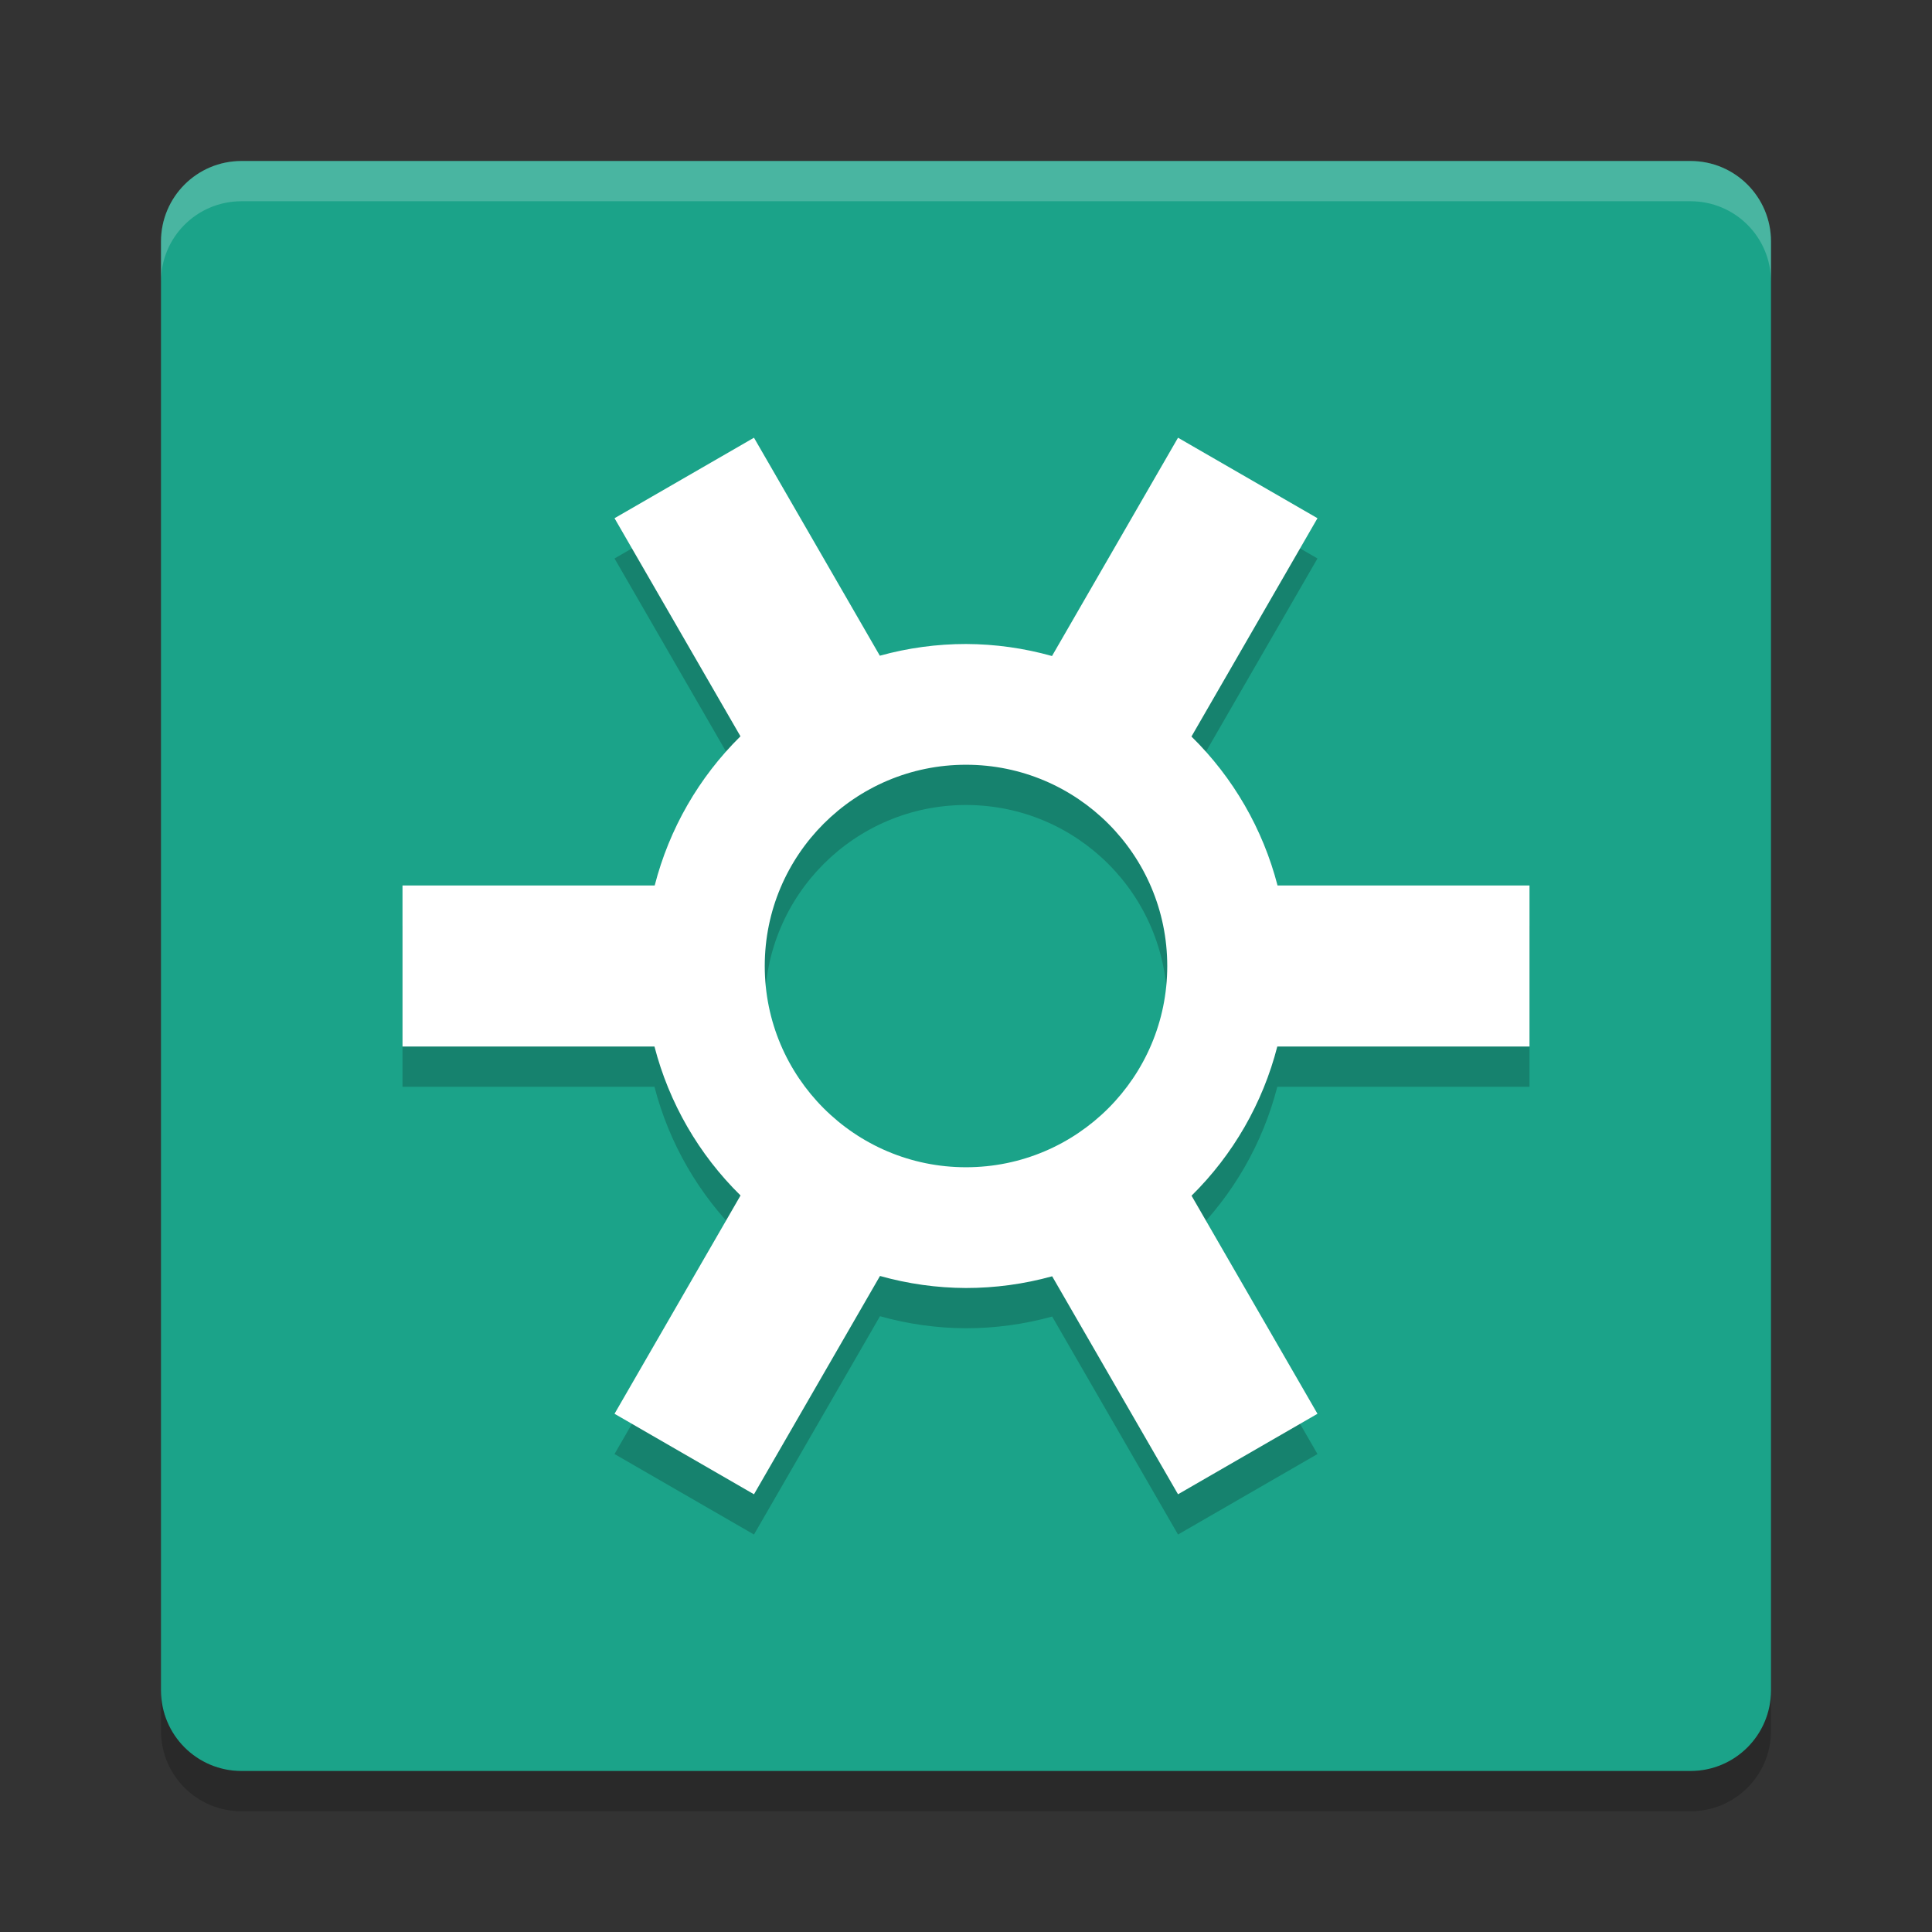
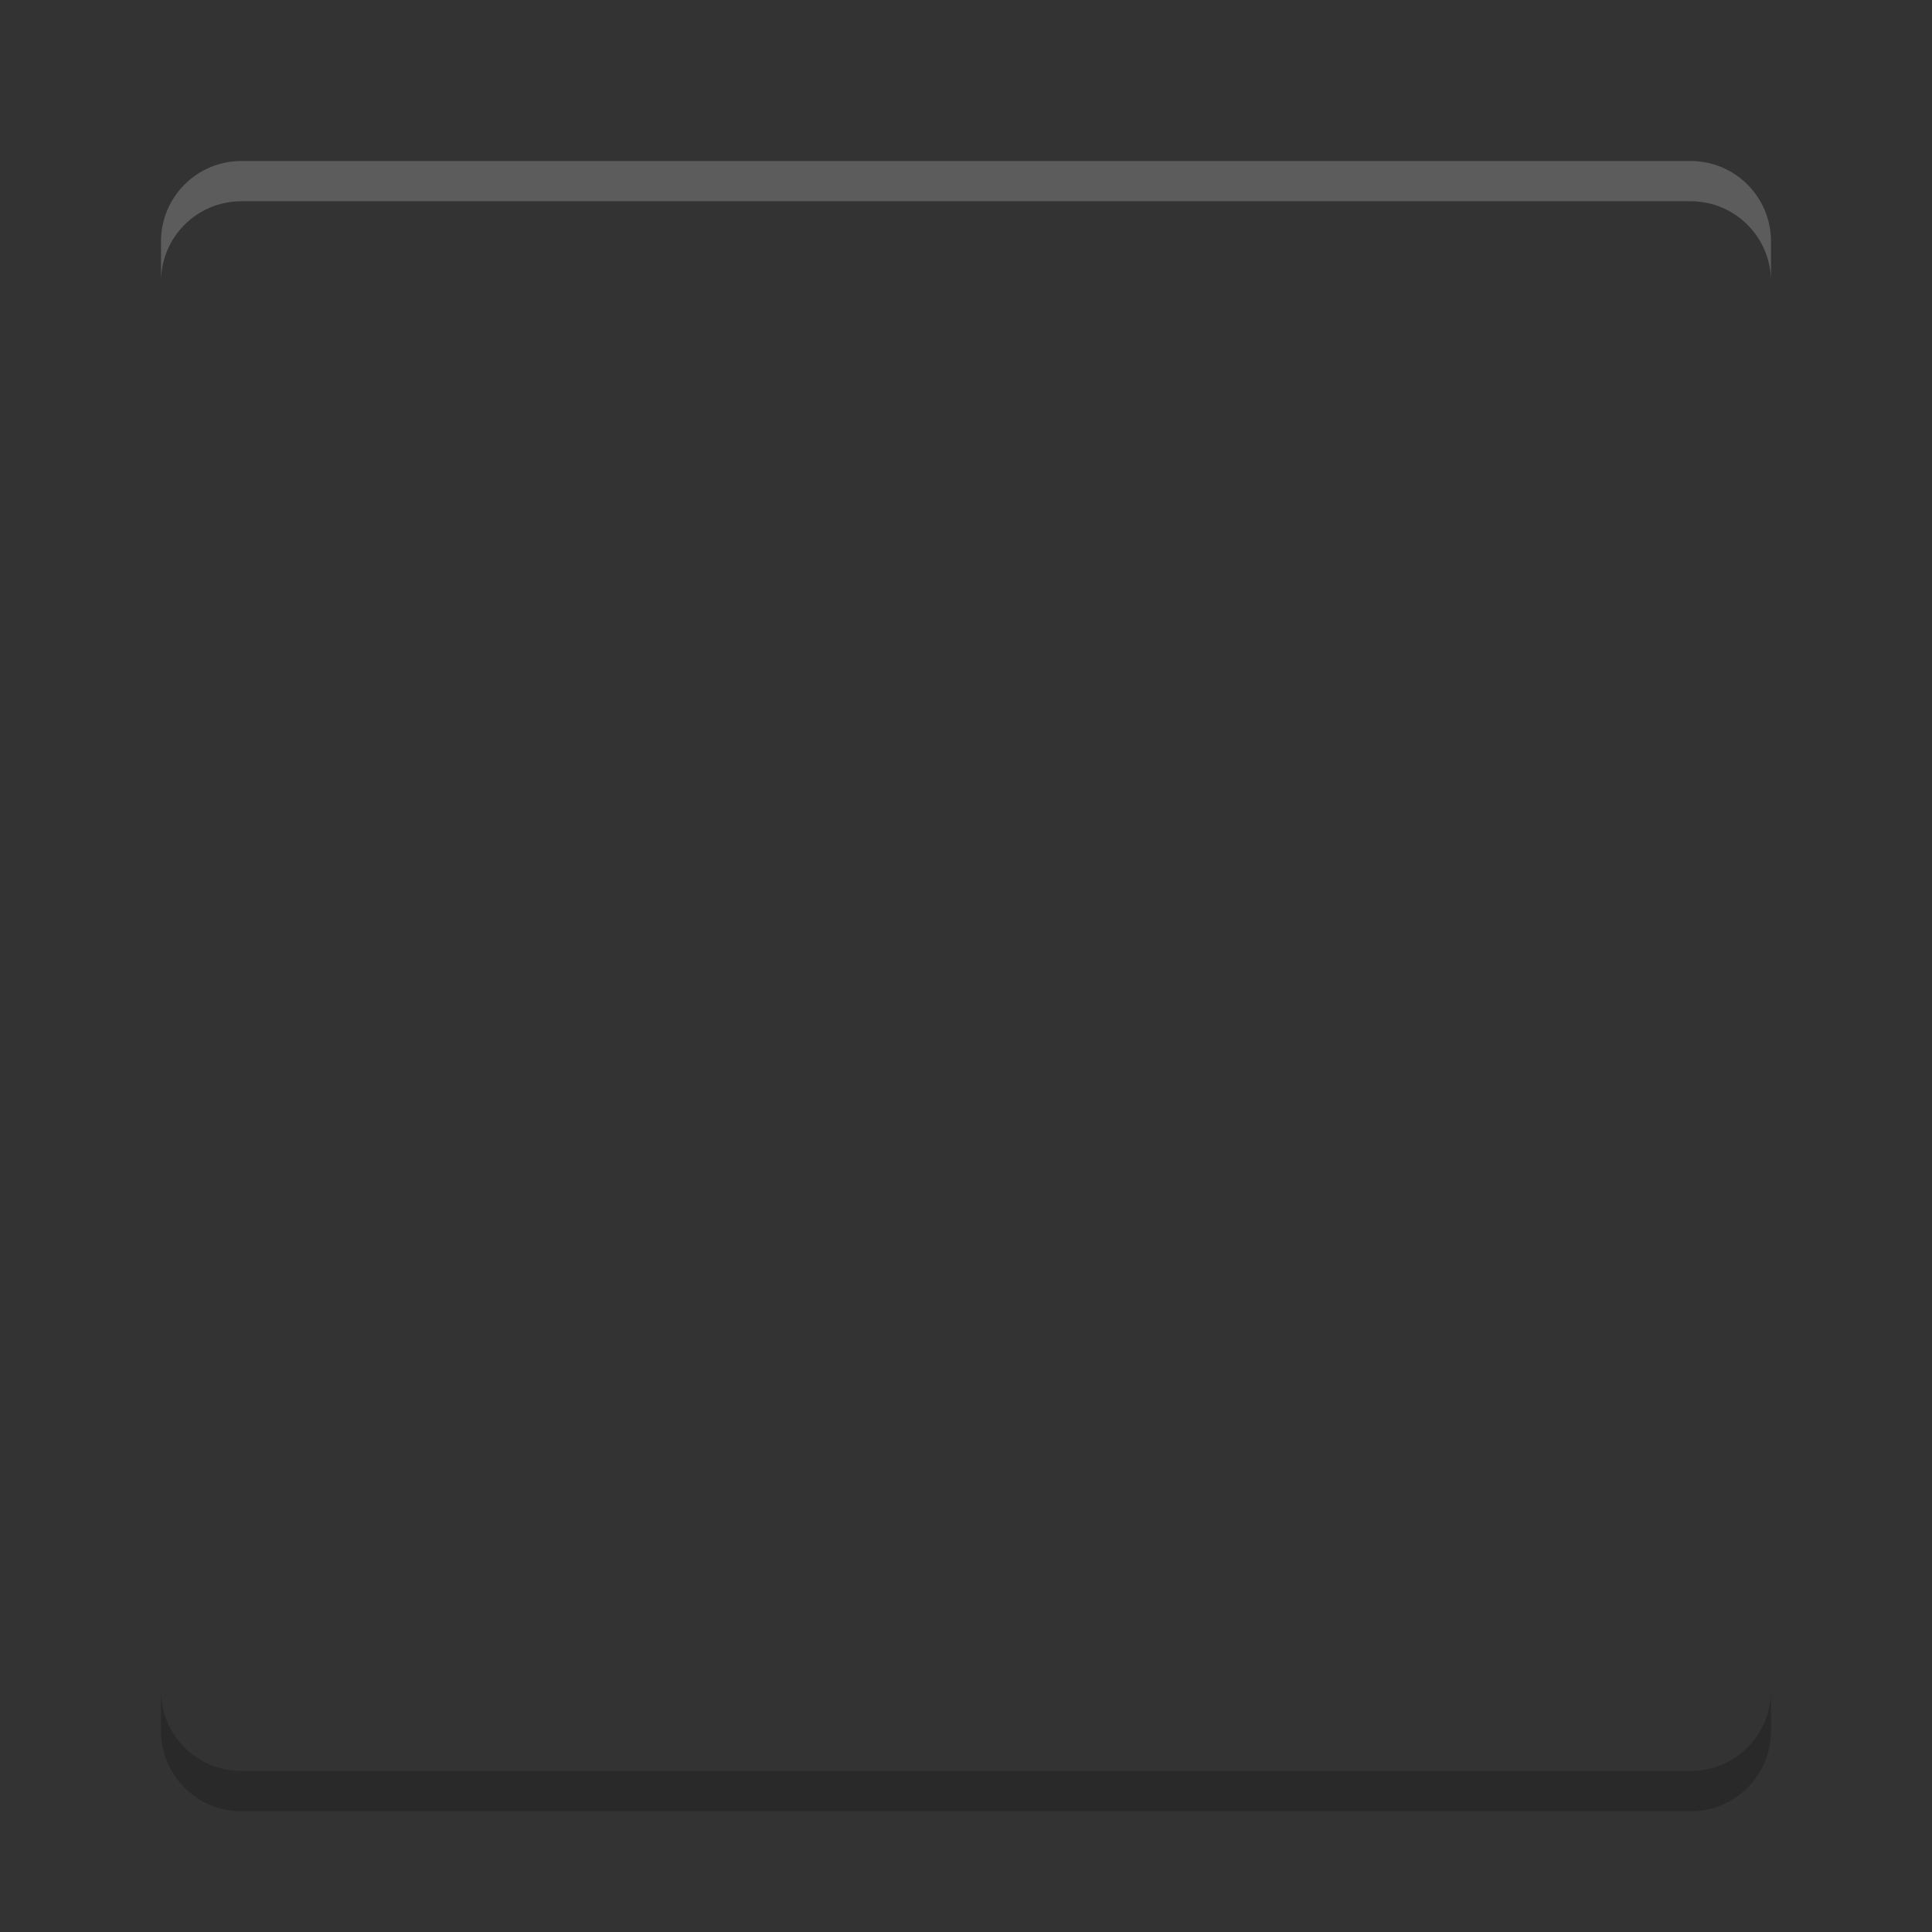
<svg xmlns="http://www.w3.org/2000/svg" xmlns:xlink="http://www.w3.org/1999/xlink" width="384pt" height="384pt" version="1.1" viewBox="0 0 384 384">
  <rect x="0" y="0" width="384" height="384" fill="#333333" stroke="none" />
  <defs>
    <filter id="alpha" width="100%" height="100%" x="0%" y="0%" filterUnits="objectBoundingBox">
      <feColorMatrix in="SourceGraphic" type="matrix" values="0 0 0 0 1 0 0 0 0 1 0 0 0 0 1 0 0 0 1 0" />
    </filter>
    <mask id="mask0">
      <g filter="url(#alpha)">
        <rect width="384" height="384" x="0" y="0" style="fill:rgb(0%,0%,0%);fill-opacity:0.2" />
      </g>
    </mask>
    <clipPath id="clip1">
      <rect width="384" height="384" x="0" y="0" />
    </clipPath>
    <g id="surface5" clip-path="url(#clip1)">
      <path style="fill:rgb(100%,100%,100%)" d="M 32 56 L 32 48 C 32 39.137 39.137 32 48 32 L 336 32 C 344.863 32 352 39.137 352 48 L 352 56 C 352 47.137 344.863 40 336 40 L 48 40 C 39.137 40 32 47.137 32 56 Z M 32 56" />
    </g>
    <mask id="mask1">
      <g filter="url(#alpha)">
        <rect width="384" height="384" x="0" y="0" style="fill:rgb(0%,0%,0%);fill-opacity:0.2" />
      </g>
    </mask>
    <clipPath id="clip2">
      <rect width="384" height="384" x="0" y="0" />
    </clipPath>
    <g id="surface8" clip-path="url(#clip2)">
      <path style="fill:rgb(0%,0%,0%)" d="M 32 336 L 32 344 C 32 352.863 39.137 360 48 360 L 336 360 C 344.863 360 352 352.863 352 344 L 352 336 C 352 344.863 344.863 352 336 352 L 48 352 C 39.137 352 32 344.863 32 336 Z M 32 336" />
    </g>
    <mask id="mask2">
      <g filter="url(#alpha)">
        <rect width="384" height="384" x="0" y="0" style="fill:rgb(0%,0%,0%);fill-opacity:0.2" />
      </g>
    </mask>
    <clipPath id="clip3">
-       <rect width="384" height="384" x="0" y="0" />
-     </clipPath>
+       </clipPath>
    <g id="surface11" clip-path="url(#clip3)">
      <path style="fill:rgb(0%,0%,0%)" d="M 149.859 95 L 122.141 111 L 147.172 154.344 C 138.902 162.5 133.012 172.75 130.125 184 L 80 184 L 80 216 L 130.078 216 C 132.988 227.238 138.902 237.473 147.188 245.609 L 122.141 289 L 149.859 305 L 174.906 261.609 C 180.469 263.176 186.219 263.98 192 264 C 197.789 264 203.547 263.219 209.125 261.672 L 234.141 305 L 261.859 289 L 236.828 245.656 C 245.098 237.5 250.988 227.25 253.875 216 L 304 216 L 304 184 L 253.922 184 C 251.012 172.762 245.098 162.527 236.812 154.391 L 261.859 111 L 234.141 95 L 209.094 138.391 C 203.531 136.824 197.781 136.02 192 136 C 186.211 136 180.453 136.781 174.875 138.328 Z M 192 160 C 214.09 160 232 177.91 232 200 C 232 222.09 214.09 240 192 240 C 169.91 240 152 222.09 152 200 C 152 177.91 169.91 160 192 160 Z M 192 160" />
    </g>
  </defs>
  <g>
-     <path style="fill:rgb(10.588%,63.922%,53.725%)" d="M 352 336 L 352 48 C 352 39.164 344.836 32 336 32 L 48 32 C 39.164 32 32 39.164 32 48 L 32 336 C 32 344.836 39.164 352 48 352 L 336 352 C 344.836 352 352 344.836 352 336 Z M 352 336" />
    <use mask="url(#mask0)" xlink:href="#surface5" />
    <use mask="url(#mask1)" xlink:href="#surface8" />
    <use mask="url(#mask2)" xlink:href="#surface11" />
-     <path style="fill:rgb(100%,100%,100%)" d="M 149.859 87 L 122.141 103 L 147.172 146.344 C 138.902 154.5 133.012 164.75 130.125 176 L 80 176 L 80 208 L 130.078 208 C 132.988 219.238 138.902 229.473 147.188 237.609 L 122.141 281 L 149.859 297 L 174.906 253.609 C 180.469 255.176 186.219 255.98 192 256 C 197.789 256 203.547 255.219 209.125 253.672 L 234.141 297 L 261.859 281 L 236.828 237.656 C 245.098 229.5 250.988 219.25 253.875 208 L 304 208 L 304 176 L 253.922 176 C 251.012 164.762 245.098 154.527 236.812 146.391 L 261.859 103 L 234.141 87 L 209.094 130.391 C 203.531 128.824 197.781 128.02 192 128 C 186.211 128 180.453 128.781 174.875 130.328 Z M 192 152 C 214.09 152 232 169.91 232 192 C 232 214.09 214.09 232 192 232 C 169.91 232 152 214.09 152 192 C 152 169.91 169.91 152 192 152 Z M 192 152" />
  </g>
</svg>